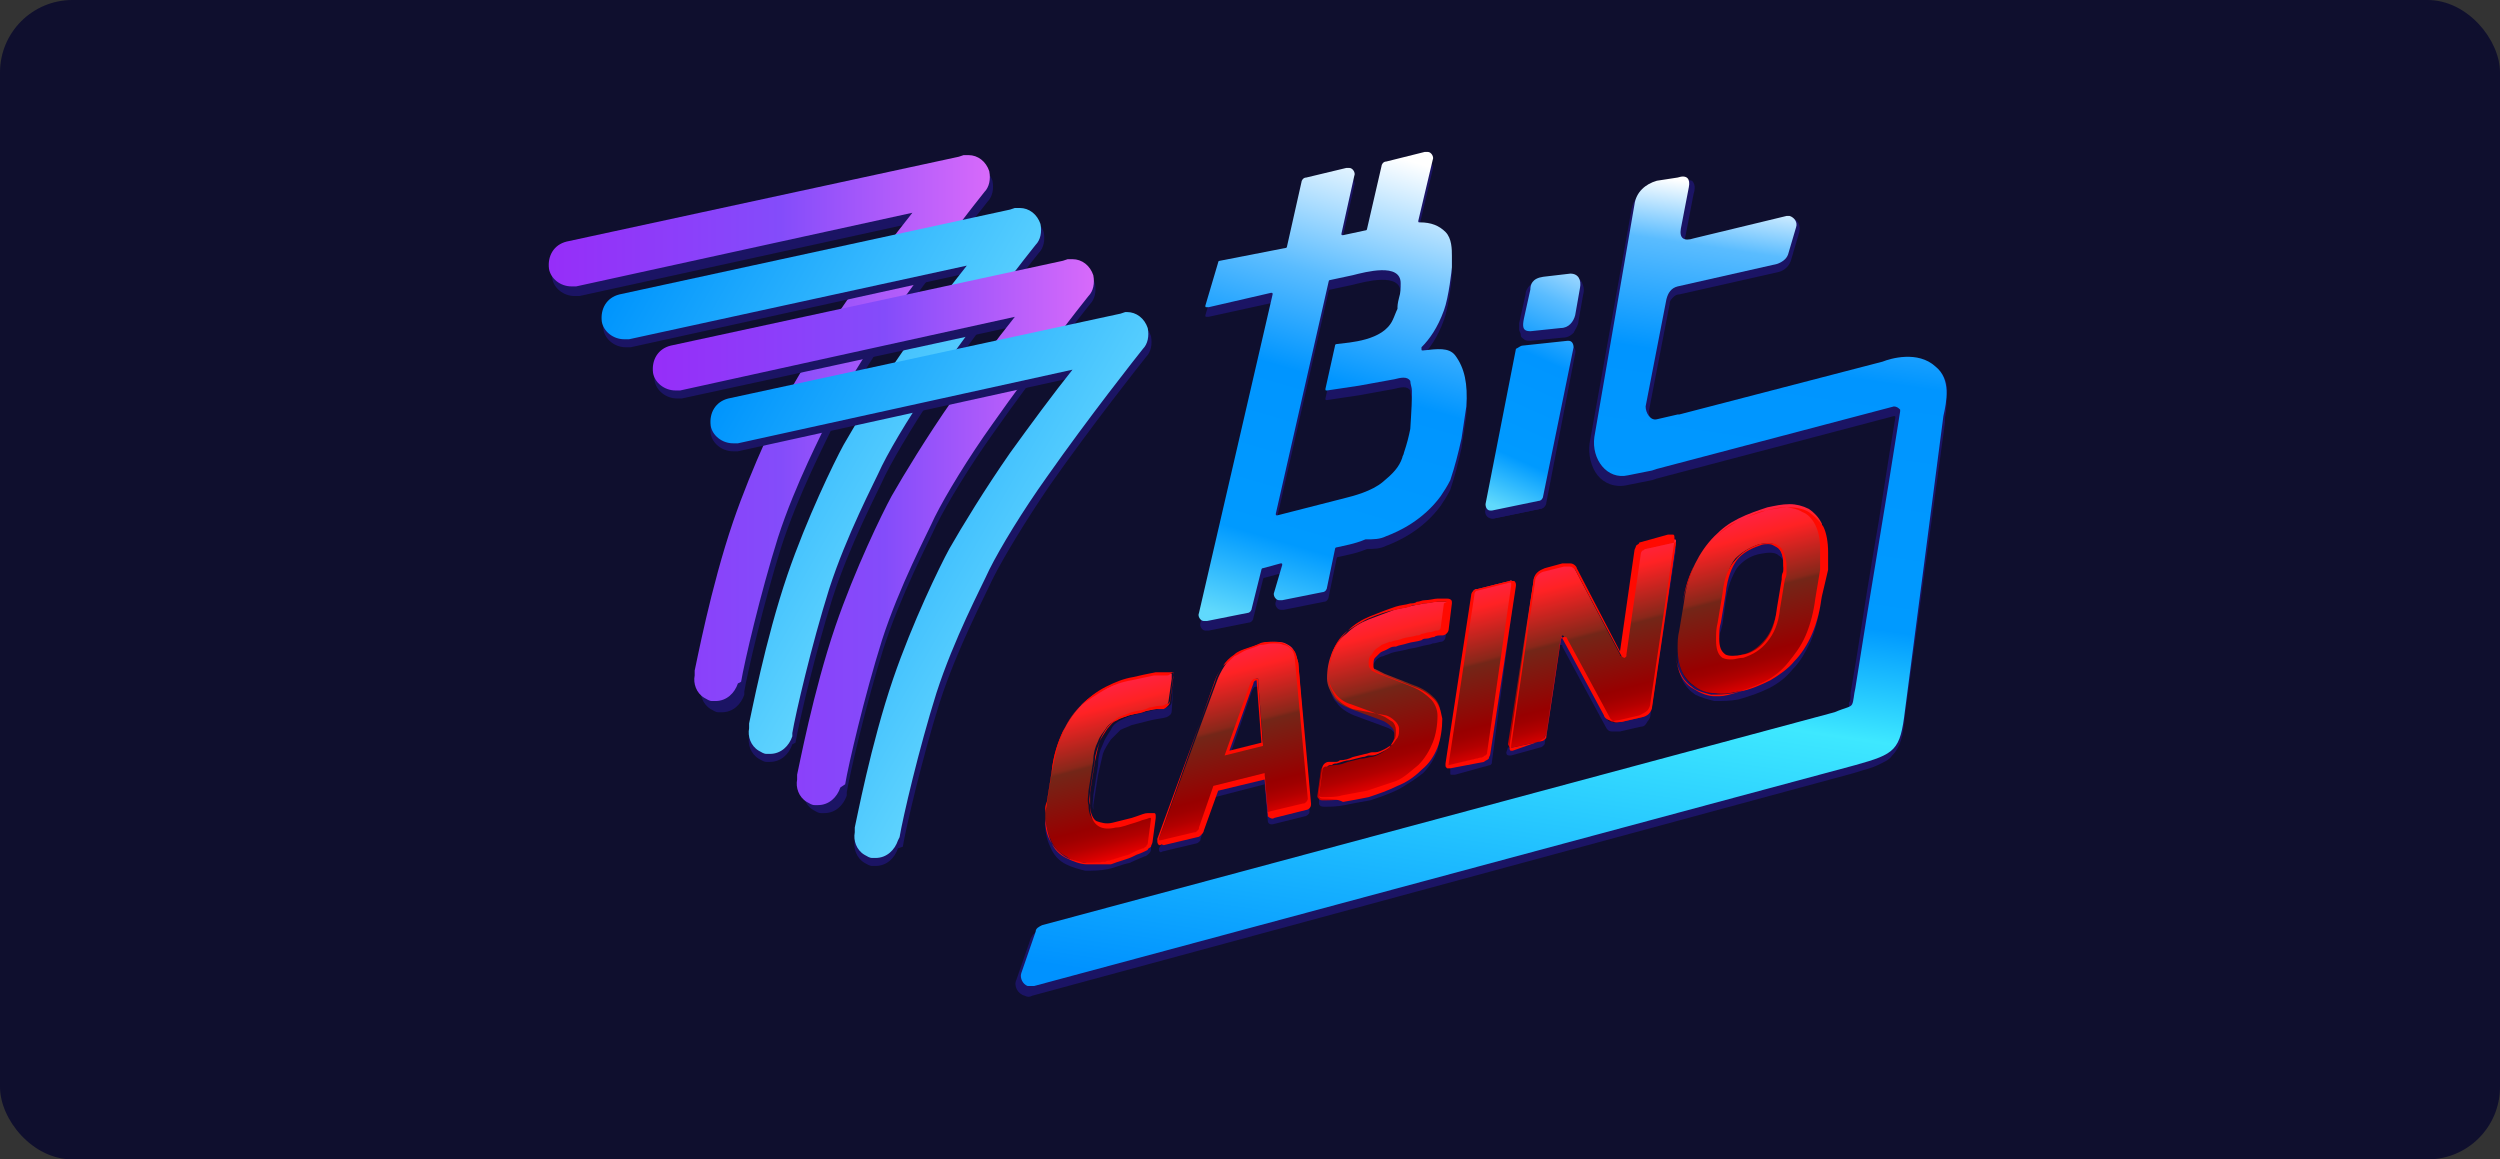
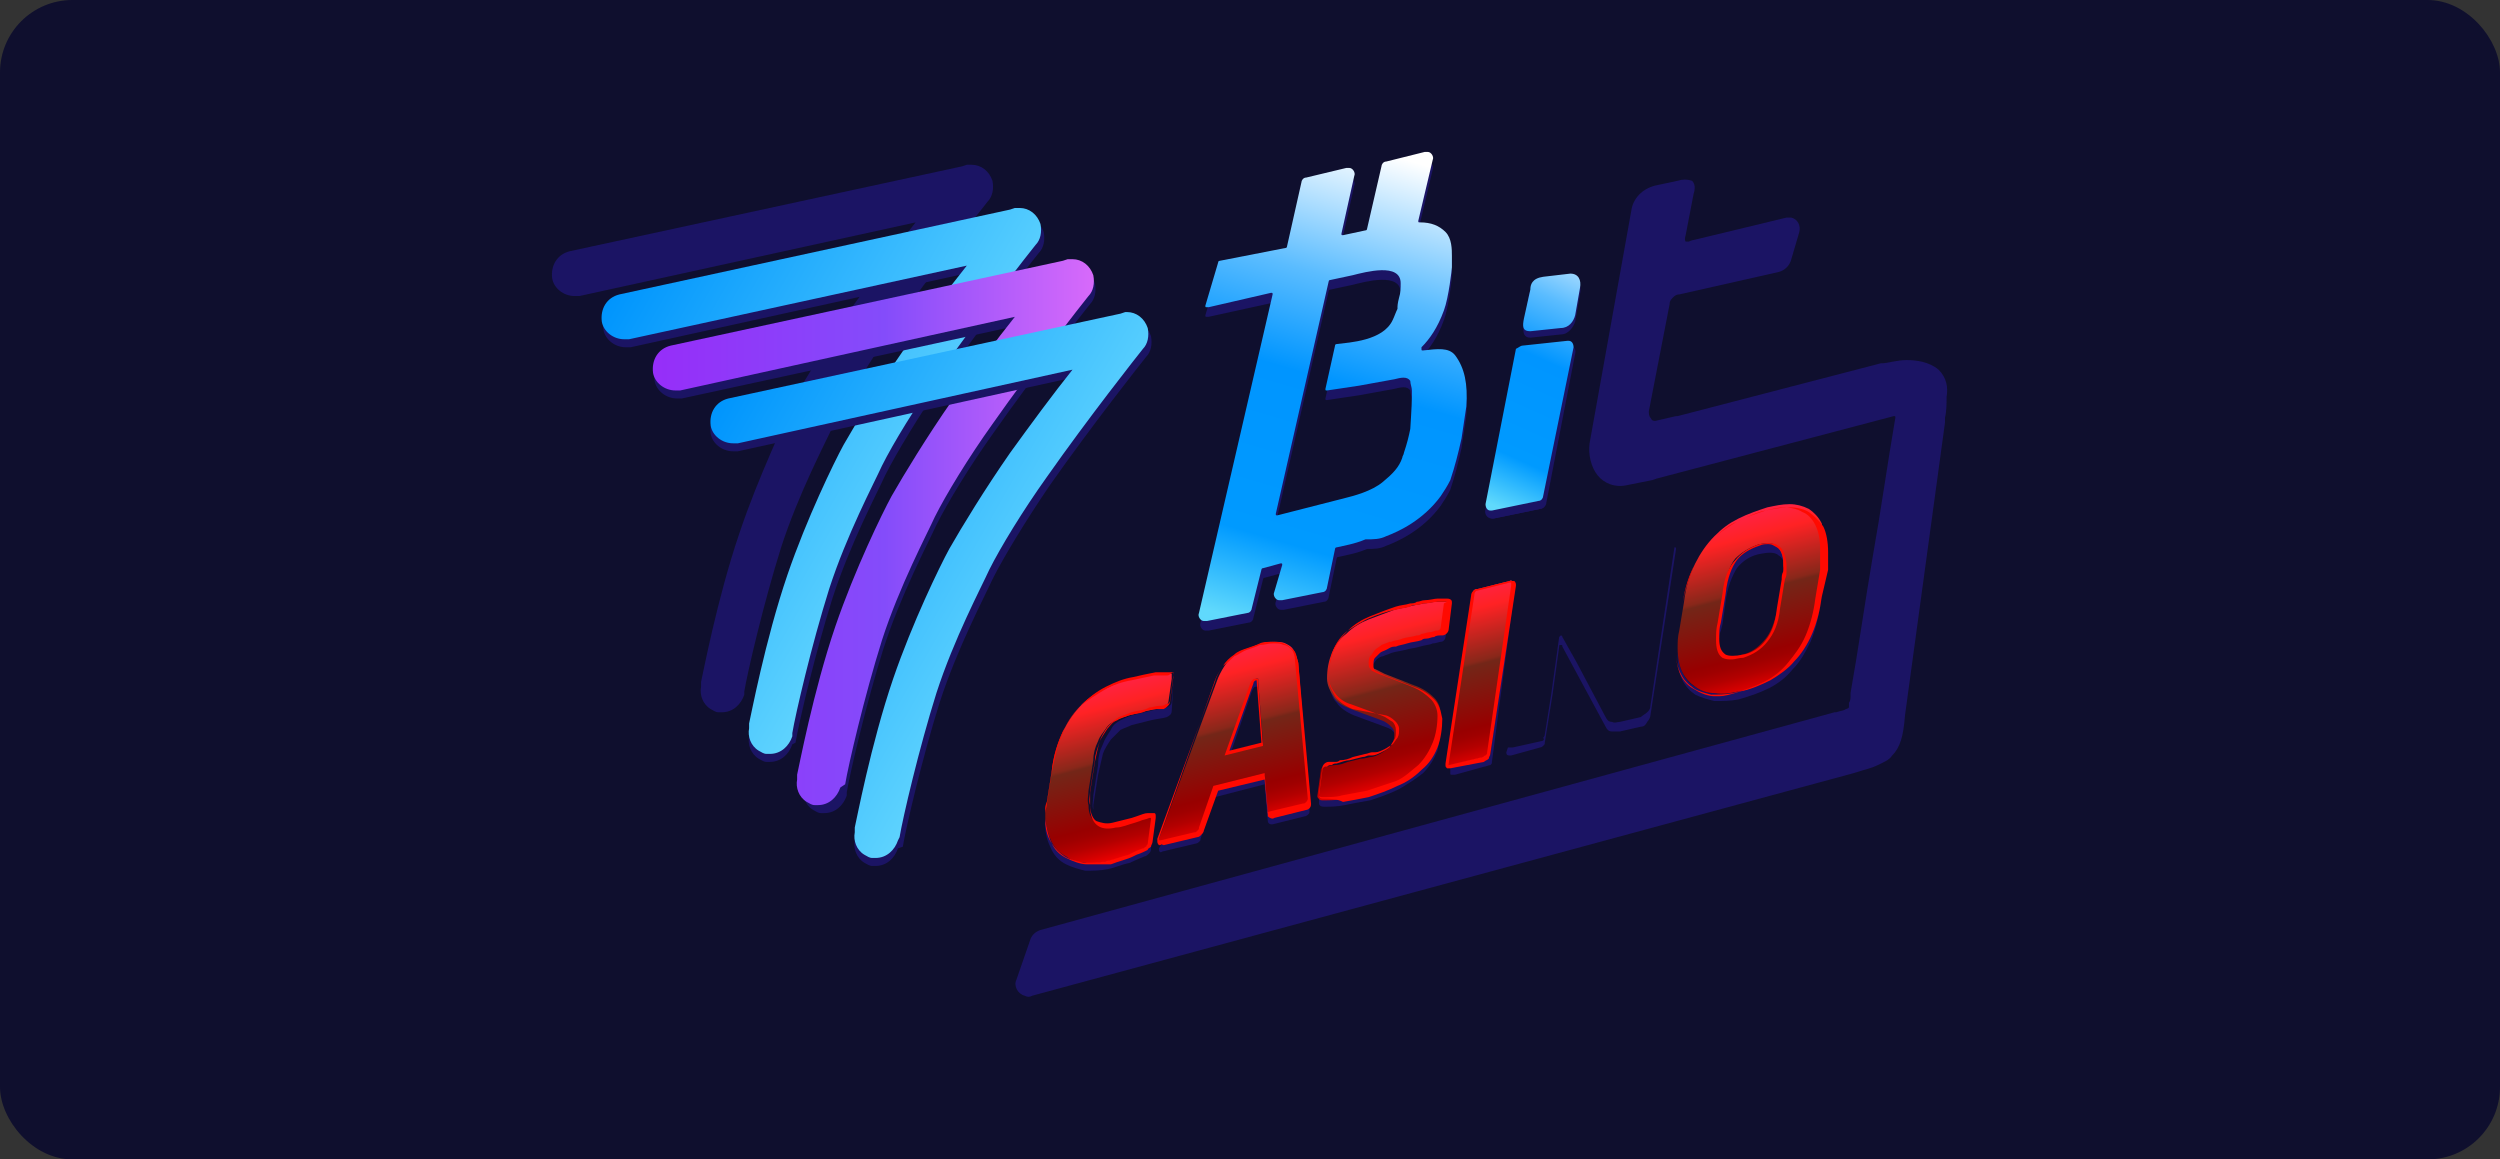
<svg xmlns="http://www.w3.org/2000/svg" width="138" height="64" viewBox="0 0 138 64" fill="none">
  <rect x="0" y="0" width="138" height="64" fill="#333333" stroke="none" />
  <rect width="138" height="64" rx="4" fill="#0F0F2E" />
  <g clip-path="url(#clip0_2882_498)">
    <path d="M86.685 15.457L85.183 15.634C84.564 15.722 84.476 15.987 84.387 16.341L84.122 17.932C84.034 18.373 84.122 18.639 84.476 18.639L86.155 18.462C86.597 18.462 86.862 18.02 86.95 17.755L87.215 16.253C87.304 15.811 87.215 15.457 86.685 15.457Z" fill="#1B1464" />
    <path d="M86.508 19.168L84.034 19.433C83.945 19.433 83.768 19.521 83.768 19.698L82.089 28.27C82.089 28.447 82.178 28.535 82.355 28.623C82.355 28.623 82.355 28.623 82.443 28.623L85.006 28.093C85.094 28.093 85.271 28.005 85.271 27.828L86.861 19.61C86.773 19.344 86.685 19.168 86.508 19.168Z" fill="#1B1464" />
    <path fill-rule="evenodd" clip-rule="evenodd" d="M107.01 20.406C106.48 19.964 105.773 19.876 105.243 19.876C104.713 19.876 104.182 20.052 103.917 20.052C103.917 20.052 103.917 20.052 103.829 20.052L92.606 22.969H92.517L91.369 23.234C91.28 23.234 91.192 23.234 91.103 23.057C91.015 22.969 91.015 22.792 91.015 22.703L92.164 16.783C92.164 16.606 92.252 16.517 92.341 16.429C92.429 16.341 92.517 16.252 92.694 16.252L98.173 15.015C98.527 14.927 98.792 14.662 98.88 14.308L99.322 12.806C99.41 12.452 99.234 12.099 98.88 12.011C98.792 12.011 98.703 12.011 98.615 12.011L93.49 13.248C93.401 13.248 93.224 13.336 93.224 13.336C93.136 13.336 93.136 13.336 93.048 13.336C93.048 13.336 92.959 13.248 93.048 12.983L93.49 10.685C93.578 10.42 93.578 10.155 93.401 9.978C93.136 9.89 92.871 9.89 92.606 9.978L91.369 10.243C90.662 10.42 90.131 10.95 90.043 11.657L87.745 24.471C87.657 25.09 87.834 25.797 88.187 26.238C88.541 26.68 89.159 26.945 89.866 26.769L91.192 26.503L91.457 26.415L104.536 22.969C104.624 22.969 104.624 22.969 104.624 23.057C104.182 25.62 103.829 28.183 103.387 30.657C102.945 33.22 102.592 35.782 102.15 38.257C102.15 38.345 102.15 38.345 102.15 38.434C102.15 38.522 102.15 38.699 102.062 38.787C102.062 38.875 102.062 38.964 102.062 38.964C102.062 39.052 102.062 39.052 102.062 39.052C102.062 39.052 101.973 39.141 101.885 39.141C101.796 39.229 101.62 39.229 101.355 39.317H101.266L57.434 51.336C57.169 51.424 56.992 51.601 56.904 51.778L56.108 54.075C55.932 54.429 56.197 54.871 56.55 54.959C56.727 55.047 56.816 55.047 56.992 54.959L102.327 42.675C102.857 42.499 103.299 42.41 103.652 42.233C104.006 42.057 104.271 41.968 104.448 41.703C104.889 41.261 105.066 40.643 105.155 39.494L107.364 23.322C107.364 23.234 107.364 23.145 107.364 23.057C107.452 22.703 107.452 22.262 107.452 21.908C107.541 21.378 107.452 20.848 107.01 20.406Z" fill="#1B1464" />
-     <path d="M106.834 20.228C105.861 19.344 104.359 19.786 103.917 19.963L92.694 22.879H92.606L91.457 23.144C91.103 23.233 90.838 22.791 90.838 22.437L91.987 16.517C92.076 16.163 92.252 15.898 92.606 15.81L98.085 14.572C98.35 14.484 98.615 14.307 98.703 14.042L99.145 12.54C99.234 12.275 99.057 12.01 98.792 11.921C98.703 11.921 98.615 11.921 98.615 11.921L93.49 13.158C92.959 13.335 92.694 13.158 92.782 12.628L93.224 10.331C93.313 9.889 93.136 9.624 92.606 9.8L91.457 9.977C90.838 10.154 90.308 10.596 90.22 11.303L88.01 24.116C87.834 25.354 88.717 26.503 89.866 26.237L91.192 25.972L91.457 25.884L104.536 22.437C104.713 22.437 104.801 22.526 104.889 22.614V22.703C104.094 27.828 103.21 32.865 102.415 37.991C102.327 38.344 102.327 38.698 102.238 38.874C102.15 39.051 101.885 39.051 101.266 39.316L57.522 51.07C57.346 51.158 57.169 51.246 57.169 51.423L56.374 53.721C56.285 53.986 56.462 54.339 56.727 54.428C56.815 54.428 56.904 54.428 57.081 54.428L102.415 42.233C104.624 41.614 104.889 41.437 105.154 39.228L107.275 22.968C107.452 22.172 107.717 20.935 106.834 20.228Z" fill="url(#paint0_linear_2882_498)" />
-     <path fill-rule="evenodd" clip-rule="evenodd" d="M86.685 15.28C86.95 15.28 87.215 15.369 87.303 15.546C87.392 15.722 87.48 15.987 87.392 16.252L87.127 17.755C87.127 17.931 86.95 18.197 86.862 18.373C86.685 18.55 86.508 18.639 86.243 18.639L84.475 18.815C84.387 18.815 84.21 18.815 84.122 18.727C84.034 18.639 83.945 18.639 83.945 18.462C83.945 18.373 83.857 18.285 83.857 18.197C83.857 18.108 83.857 18.02 83.857 17.843L84.21 16.252C84.21 16.076 84.299 15.899 84.475 15.722C84.652 15.546 84.829 15.457 85.183 15.369L86.685 15.28Z" fill="#1B1464" />
    <path fill-rule="evenodd" clip-rule="evenodd" d="M86.508 18.991C86.773 18.991 87.038 19.256 86.95 19.521L85.359 27.74C85.359 27.917 85.182 28.093 85.006 28.093L82.443 28.624H82.355C82.089 28.624 81.913 28.359 82.001 28.093L83.68 19.521C83.68 19.345 83.857 19.168 84.122 19.168L86.508 18.991Z" fill="#1B1464" />
    <path fill-rule="evenodd" clip-rule="evenodd" d="M85.182 15.279L86.685 15.103C87.126 15.103 87.303 15.456 87.215 15.898L86.95 17.4C86.861 17.754 86.596 18.107 86.154 18.107L84.475 18.284C84.034 18.284 84.034 18.019 84.122 17.577L84.475 15.986C84.475 15.721 84.564 15.368 85.182 15.279ZM84.034 19.079L86.508 18.814H86.596C86.773 18.814 86.861 18.991 86.861 19.168L85.182 27.386C85.182 27.475 85.094 27.651 84.917 27.651L82.355 28.182H82.266C82.089 28.182 82.001 28.005 82.001 27.828L83.68 19.256C83.857 19.168 83.945 19.079 84.034 19.079Z" fill="url(#paint1_linear_2882_498)" />
    <path d="M76.522 30.126C77.229 29.861 78.555 29.242 79.527 27.917C79.704 27.652 79.88 27.387 80.057 27.033C80.322 26.238 80.499 25.531 80.676 24.735C80.764 24.117 80.852 23.587 80.941 22.968C81.029 21.731 80.852 20.847 80.322 20.14C79.969 19.698 79.35 19.787 78.555 19.875C78.466 19.875 78.466 19.875 78.466 19.787V19.698C78.908 19.256 79.35 18.638 79.704 17.666C79.969 16.959 80.145 15.368 80.145 15.28V14.661C80.145 14.308 80.145 13.689 79.792 13.336C79.438 12.982 78.996 12.805 78.378 12.805C78.29 12.805 78.29 12.805 78.29 12.717L79.085 9.359C79.173 9.182 78.996 8.917 78.82 8.917C78.731 8.917 78.731 8.917 78.643 8.917L76.522 9.447C76.345 9.447 76.257 9.624 76.257 9.712L75.462 13.159C75.462 13.159 75.462 13.247 75.373 13.247L74.136 13.512C74.048 13.512 74.048 13.512 74.048 13.424L74.755 10.243C74.843 10.066 74.666 9.801 74.49 9.801C74.401 9.801 74.401 9.801 74.313 9.801L72.104 10.331C71.927 10.331 71.838 10.508 71.838 10.596L71.043 14.131C71.043 14.131 71.043 14.219 70.955 14.219L67.332 14.926C67.332 14.926 67.243 14.926 67.243 15.015L66.536 17.401C66.536 17.489 66.536 17.489 66.625 17.489C66.625 17.489 66.624 17.489 66.713 17.489L70.336 16.694C70.424 16.694 70.424 16.694 70.424 16.782L66.271 34.368C66.183 34.545 66.359 34.81 66.536 34.81C66.625 34.81 66.624 34.81 66.713 34.81L68.922 34.368C69.099 34.368 69.187 34.191 69.187 34.103L69.718 31.982C69.718 31.982 69.718 31.893 69.806 31.893L70.778 31.628C70.866 31.628 70.866 31.628 70.866 31.717L70.424 33.219C70.336 33.396 70.513 33.661 70.69 33.661C70.778 33.661 70.778 33.661 70.866 33.661L73.076 33.219C73.252 33.219 73.341 33.042 73.341 32.954L73.783 30.833C73.783 30.833 73.783 30.745 73.871 30.745C74.225 30.656 74.843 30.568 75.462 30.303C75.815 30.303 76.169 30.303 76.522 30.126ZM77.936 22.438C77.936 22.968 77.848 24.117 77.848 24.205C77.759 24.647 77.671 25.001 77.494 25.531C77.494 25.619 77.406 25.708 77.406 25.796C77.229 26.326 76.876 26.68 76.345 27.122C75.727 27.652 74.666 27.917 74.313 28.005L70.513 28.977C70.424 28.977 70.424 28.977 70.424 28.889L73.341 16.075C73.341 16.075 73.341 15.987 73.429 15.987L74.666 15.722C75.373 15.545 77.317 15.015 77.317 16.163C77.317 16.429 77.317 16.694 77.229 16.959C77.141 17.312 77.141 17.401 77.141 17.577C77.052 17.754 76.964 18.019 76.876 18.196C76.345 19.345 74.49 19.433 73.783 19.522C73.783 19.522 73.694 19.522 73.694 19.61L73.164 21.996C73.164 22.084 73.164 22.084 73.252 22.084C73.871 21.996 74.401 21.908 75.02 21.819L76.964 21.466C77.317 21.377 77.671 21.289 77.848 21.554C77.848 21.731 77.936 21.908 77.936 22.084C77.936 22.173 77.936 22.349 77.936 22.438Z" fill="#1B1464" />
    <path d="M76.522 29.596C77.229 29.331 78.555 28.712 79.527 27.387C79.704 27.122 79.88 26.857 80.057 26.503C80.322 25.708 80.499 25.001 80.676 24.206C80.764 23.587 80.852 23.057 80.941 22.438C81.029 21.201 80.852 20.317 80.322 19.61C79.969 19.168 79.35 19.257 78.555 19.345C78.466 19.345 78.466 19.345 78.466 19.257V19.168C78.908 18.727 79.35 18.108 79.704 17.136C79.969 16.429 80.145 14.838 80.145 14.75V14.131C80.145 13.778 80.145 13.159 79.792 12.806C79.438 12.452 78.996 12.275 78.378 12.275C78.29 12.275 78.29 12.275 78.29 12.187L79.085 8.829C79.173 8.652 78.996 8.387 78.82 8.387C78.731 8.387 78.731 8.387 78.643 8.387L76.522 8.917C76.345 8.917 76.257 9.094 76.257 9.182L75.462 12.629C75.462 12.629 75.462 12.717 75.373 12.717L74.136 12.982C74.048 12.982 74.048 12.982 74.048 12.894L74.755 9.713C74.843 9.536 74.666 9.271 74.49 9.271C74.401 9.271 74.401 9.271 74.313 9.271L72.104 9.801C71.927 9.801 71.838 9.978 71.838 10.066L71.043 13.601C71.043 13.601 71.043 13.689 70.955 13.689L67.332 14.396C67.332 14.396 67.243 14.396 67.243 14.485L66.536 16.871C66.536 16.959 66.536 16.959 66.624 16.959C66.624 16.959 66.624 16.959 66.713 16.959L70.159 16.164C70.248 16.164 70.248 16.164 70.248 16.252L66.183 33.838C66.094 34.015 66.271 34.28 66.448 34.28C66.536 34.28 66.536 34.28 66.624 34.28L68.834 33.838C69.011 33.838 69.099 33.661 69.099 33.573L69.629 31.452C69.629 31.452 69.629 31.364 69.718 31.364L70.69 31.099C70.778 31.099 70.778 31.099 70.778 31.187L70.336 32.689C70.248 32.866 70.424 33.131 70.601 33.131C70.69 33.131 70.69 33.131 70.778 33.131L72.987 32.689C73.164 32.689 73.252 32.512 73.252 32.424L73.694 30.303C73.694 30.303 73.694 30.215 73.783 30.215C74.136 30.126 74.755 30.038 75.373 29.773C75.815 29.773 76.169 29.773 76.522 29.596ZM77.936 21.908C77.936 22.438 77.848 23.587 77.848 23.675C77.759 24.117 77.671 24.471 77.494 25.001C77.494 25.089 77.406 25.178 77.406 25.266C77.229 25.796 76.876 26.15 76.345 26.592C75.727 27.122 74.666 27.387 74.313 27.475L70.513 28.447C70.424 28.447 70.424 28.447 70.424 28.359L73.341 15.545C73.341 15.545 73.341 15.457 73.429 15.457L74.666 15.192C75.373 15.015 77.317 14.485 77.317 15.633C77.317 15.899 77.317 16.164 77.229 16.429C77.141 16.782 77.141 16.871 77.141 17.047C77.052 17.224 76.964 17.489 76.876 17.666C76.345 18.815 74.49 18.903 73.783 18.992C73.783 18.992 73.694 18.992 73.694 19.08L73.164 21.466C73.164 21.554 73.164 21.554 73.252 21.554C73.871 21.466 74.401 21.378 75.02 21.289L76.964 20.936C77.317 20.847 77.671 20.759 77.848 21.024C77.848 21.201 77.936 21.378 77.936 21.554C77.936 21.643 77.936 21.82 77.936 21.908Z" fill="url(#paint2_linear_2882_498)" />
    <path d="M64.768 37.813V37.725L64.68 38.697C64.68 38.874 64.592 38.962 64.415 39.051L63.531 39.227C63.178 39.316 62.824 39.404 62.471 39.492C62.206 39.581 62.029 39.669 61.852 39.758C61.675 39.846 61.41 40.023 61.322 40.288C61.145 40.553 60.968 40.818 60.88 41.083C60.703 41.437 60.615 41.79 60.615 42.232L60.35 43.911C60.35 44.176 60.261 44.441 60.35 44.706V44.795C60.35 44.706 60.35 44.53 60.35 44.441L60.615 42.762C60.703 42.409 60.792 41.967 60.88 41.613C60.968 41.348 61.145 41.083 61.322 40.818C61.499 40.641 61.675 40.465 61.852 40.288C62.029 40.199 62.294 40.111 62.471 40.023C62.824 39.934 63.178 39.846 63.531 39.758C63.885 39.669 64.15 39.669 64.415 39.581C64.592 39.492 64.68 39.404 64.68 39.227L64.768 37.813ZM63.708 45.413L63.531 46.385C63.531 46.474 63.443 46.562 63.443 46.651C63.355 46.739 63.266 46.739 63.178 46.827C62.913 46.916 62.648 47.092 62.382 47.181C61.941 47.358 61.587 47.446 61.145 47.534C60.703 47.623 60.35 47.711 59.908 47.623C59.554 47.623 59.201 47.534 58.848 47.269C58.494 47.092 58.229 46.827 58.052 46.474C57.876 46.12 57.787 45.678 57.699 45.148C57.699 45.325 57.699 45.502 57.699 45.59C57.699 46.12 57.876 46.562 58.052 46.916C58.229 47.269 58.494 47.534 58.848 47.711C59.201 47.888 59.554 47.976 59.908 48.064C60.35 48.064 60.703 48.064 61.145 47.976C61.587 47.888 61.941 47.711 62.382 47.623C62.736 47.446 63.001 47.358 63.178 47.269C63.266 47.269 63.355 47.181 63.443 47.092C63.531 47.004 63.531 46.916 63.531 46.827L63.708 45.59C63.708 45.502 63.708 45.413 63.708 45.413Z" fill="#1B1464" />
    <path d="M64.68 37.462L64.503 38.699C64.503 38.876 64.327 38.964 64.238 39.052C63.973 39.141 63.708 39.141 63.355 39.229C63.001 39.317 62.648 39.406 62.294 39.494C62.029 39.583 61.852 39.671 61.587 39.759C61.41 39.848 61.145 40.024 61.057 40.201C60.88 40.466 60.703 40.643 60.615 40.908C60.438 41.261 60.35 41.615 60.35 41.968L60.085 43.648C60.085 43.913 59.996 44.178 60.085 44.443C60.085 44.973 60.261 45.238 60.527 45.415C60.792 45.503 61.145 45.592 61.499 45.503C61.852 45.415 62.206 45.327 62.559 45.238C62.913 45.15 63.178 45.062 63.443 44.973C63.62 44.973 63.708 44.973 63.708 45.15L63.531 46.387C63.531 46.475 63.443 46.564 63.443 46.652C63.355 46.74 63.266 46.74 63.178 46.829C62.913 46.917 62.648 47.094 62.382 47.182C61.941 47.359 61.587 47.447 61.145 47.536C60.703 47.624 60.35 47.713 59.908 47.624C59.554 47.624 59.201 47.536 58.848 47.271C58.494 47.094 58.229 46.829 58.052 46.475C57.876 46.122 57.787 45.769 57.699 45.238C57.699 45.062 57.699 44.973 57.699 44.796C57.699 44.62 57.699 44.443 57.787 44.266L58.052 42.587C58.141 41.703 58.406 40.996 58.671 40.378C58.936 39.848 59.289 39.317 59.731 38.876C60.085 38.522 60.615 38.169 61.057 37.992C61.587 37.727 62.029 37.55 62.559 37.462C63.001 37.373 63.355 37.285 63.796 37.196C64.061 37.196 64.238 37.196 64.503 37.196C64.592 37.196 64.592 37.196 64.68 37.196C64.68 37.373 64.68 37.373 64.68 37.462Z" fill="url(#paint3_linear_2882_498)" />
    <path d="M60.173 47.712C60.085 47.712 59.996 47.712 59.996 47.712C59.643 47.712 59.201 47.535 58.848 47.359C58.494 47.182 58.229 46.917 58.052 46.563C57.876 46.21 57.787 45.768 57.699 45.238V44.796C57.699 44.619 57.699 44.442 57.787 44.266L58.052 42.587C58.141 41.703 58.406 40.908 58.671 40.377C58.936 39.847 59.289 39.317 59.731 38.875C60.085 38.522 60.527 38.168 61.057 37.903C61.587 37.638 62.029 37.461 62.559 37.373C62.913 37.284 63.355 37.196 63.796 37.108C64.061 37.108 64.238 37.108 64.503 37.108C64.592 37.108 64.68 37.108 64.68 37.108C64.768 37.108 64.768 37.196 64.768 37.284V37.373L64.592 38.698C64.592 38.875 64.415 39.052 64.238 39.14C64.061 39.14 63.973 39.14 63.796 39.14C63.62 39.14 63.443 39.228 63.266 39.228L63.089 39.317C62.824 39.405 62.559 39.405 62.294 39.494C62.117 39.582 61.852 39.582 61.675 39.759C61.41 39.847 61.322 40.024 61.145 40.201C60.968 40.466 60.792 40.731 60.703 40.908C60.615 41.261 60.438 41.614 60.438 41.968L60.173 43.647C60.173 43.912 60.085 44.177 60.173 44.442C60.173 44.884 60.35 45.238 60.527 45.326C60.792 45.414 61.057 45.503 61.41 45.414C61.764 45.326 62.117 45.238 62.471 45.149L62.736 45.061C63.001 44.973 63.178 44.884 63.355 44.884H63.443C63.531 44.884 63.62 44.884 63.708 44.884C63.796 44.884 63.796 44.973 63.796 45.061V45.149L63.62 46.475C63.62 46.563 63.531 46.652 63.531 46.74C63.443 46.828 63.355 46.828 63.355 46.917C63.178 47.005 63.001 47.094 62.736 47.182L62.559 47.27C62.206 47.447 61.764 47.535 61.322 47.712C60.88 47.712 60.527 47.712 60.173 47.712ZM64.415 37.284C64.15 37.284 63.973 37.284 63.708 37.284C63.266 37.373 62.913 37.461 62.471 37.55C61.941 37.638 61.41 37.815 60.968 38.08C60.527 38.345 60.085 38.61 59.643 38.963C59.201 39.405 58.848 39.935 58.671 40.466C58.406 40.996 58.229 41.791 58.052 42.675L57.787 44.354C57.787 44.531 57.699 44.708 57.699 44.884V45.326C57.699 45.856 57.876 46.298 58.052 46.563C58.229 46.828 58.494 47.094 58.759 47.27C59.024 47.447 59.466 47.535 59.82 47.624C60.261 47.624 60.703 47.624 61.057 47.535C61.499 47.447 61.941 47.27 62.294 47.182L62.471 47.094C62.648 47.005 62.824 46.917 63.089 46.828C63.178 46.828 63.178 46.74 63.266 46.74C63.266 46.652 63.355 46.652 63.355 46.563L63.531 45.238C63.531 45.149 63.531 45.149 63.531 45.149C63.531 45.149 63.531 45.149 63.443 45.149C63.266 45.238 63.089 45.238 62.913 45.326L62.648 45.414C62.294 45.503 61.941 45.68 61.587 45.68C61.234 45.768 60.88 45.768 60.615 45.591C60.35 45.414 60.173 45.061 60.173 44.531C60.173 44.266 60.173 44.089 60.173 43.735L60.438 42.056C60.527 41.614 60.615 41.261 60.703 40.908C60.792 40.642 60.968 40.377 61.145 40.112C61.322 39.935 61.499 39.759 61.764 39.582C62.029 39.494 62.206 39.405 62.471 39.317C62.736 39.228 63.001 39.228 63.266 39.14L63.443 39.052C63.62 39.052 63.796 38.963 63.973 38.963C64.15 38.963 64.238 38.963 64.327 38.875C64.503 38.875 64.592 38.787 64.592 38.61L64.768 37.284V37.196V37.108C64.503 37.284 64.503 37.284 64.415 37.284Z" fill="#FF0A01" />
    <path d="M69.453 37.638C69.453 37.55 69.453 37.55 69.453 37.462H69.364C69.276 37.462 69.188 37.55 69.099 37.727L67.774 41.615L67.95 41.527L69.099 38.169C69.188 37.992 69.188 37.904 69.364 37.904C69.453 37.904 69.453 37.904 69.453 37.904C69.453 37.992 69.453 37.992 69.453 38.08L69.718 41.085L69.453 37.638ZM69.453 37.638C69.453 37.55 69.453 37.55 69.453 37.462H69.364C69.276 37.462 69.188 37.55 69.099 37.727L67.774 41.615L67.95 41.527L69.099 38.169C69.188 37.992 69.188 37.904 69.364 37.904C69.453 37.904 69.453 37.904 69.453 37.904C69.453 37.992 69.453 37.992 69.453 38.08L69.718 41.085L69.453 37.638ZM72.281 44.443C72.192 44.531 72.104 44.62 72.104 44.62L70.336 45.062C70.248 45.062 70.248 45.062 70.16 45.062C70.071 45.062 70.071 44.973 70.071 44.885L69.894 42.852L67.155 43.559L66.36 45.857C66.36 45.945 66.271 46.034 66.271 46.034C66.183 46.122 66.183 46.122 66.094 46.122L64.239 46.564H64.15L63.974 46.829V46.917C63.974 47.006 64.062 47.094 64.15 47.006L66.006 46.564C66.094 46.564 66.183 46.475 66.183 46.475C66.271 46.387 66.271 46.387 66.271 46.299L67.067 44.001L69.806 43.294L69.983 45.327C69.983 45.415 70.071 45.503 70.16 45.503H70.248L72.015 45.062C72.104 45.062 72.192 44.973 72.192 44.973C72.281 44.885 72.281 44.885 72.281 44.797V44.443ZM69.453 37.638C69.453 37.55 69.453 37.55 69.453 37.462H69.364C69.276 37.462 69.188 37.55 69.099 37.727L67.774 41.615L67.95 41.527L69.099 38.169C69.188 37.992 69.188 37.904 69.364 37.904C69.453 37.904 69.453 37.904 69.453 37.904C69.453 37.992 69.453 37.992 69.453 38.08L69.718 41.085L69.453 37.638Z" fill="#1B1464" />
    <path d="M72.281 44.266C72.281 44.354 72.281 44.443 72.192 44.443C72.104 44.531 72.104 44.531 72.015 44.531L70.248 44.973C70.16 44.973 70.071 44.973 69.983 44.885V44.796L69.806 42.764L67.067 43.471L66.271 45.768C66.271 45.857 66.183 45.945 66.183 45.945C66.094 46.033 66.094 46.033 66.006 46.033L64.15 46.475C64.062 46.475 63.974 46.475 63.974 46.387V46.299L67.155 37.638C67.243 37.373 67.42 37.02 67.597 36.755C67.774 36.489 67.95 36.313 68.216 36.136C68.392 35.959 68.657 35.871 68.922 35.782C69.188 35.694 69.364 35.606 69.629 35.517C69.894 35.429 70.071 35.429 70.336 35.429C70.513 35.429 70.778 35.429 70.955 35.517C71.132 35.606 71.308 35.694 71.397 35.871C71.485 36.047 71.574 36.224 71.662 36.578L72.281 44.266ZM69.453 37.638C69.453 37.55 69.453 37.55 69.453 37.462H69.364C69.276 37.462 69.188 37.55 69.099 37.727L67.774 41.526L69.718 40.996L69.453 37.638Z" fill="url(#paint4_linear_2882_498)" />
    <path d="M64.062 46.652C63.974 46.652 63.974 46.652 63.974 46.652C63.974 46.652 63.885 46.564 63.885 46.475C63.885 46.475 63.885 46.387 63.885 46.299L67.067 37.638C67.155 37.285 67.332 37.02 67.508 36.755C67.685 36.489 67.862 36.313 68.127 36.136C68.304 35.959 68.569 35.871 68.834 35.782C69.099 35.694 69.364 35.606 69.541 35.517C69.718 35.429 69.983 35.429 70.248 35.429C70.425 35.429 70.69 35.429 70.867 35.517C71.132 35.606 71.22 35.782 71.397 35.871C71.574 36.047 71.574 36.313 71.662 36.578L72.369 44.354C72.369 44.443 72.369 44.531 72.281 44.62C72.192 44.708 72.104 44.708 72.104 44.708L70.336 45.15C70.248 45.238 70.071 45.15 69.983 45.061V44.973L69.806 43.029L67.243 43.647L66.448 45.857C66.448 45.945 66.36 46.033 66.271 46.122C66.183 46.21 66.094 46.21 66.094 46.21L64.239 46.652C64.062 46.564 64.062 46.652 64.062 46.652ZM70.425 35.517C70.336 35.517 70.336 35.517 70.248 35.517C69.983 35.517 69.806 35.606 69.541 35.606C69.364 35.694 69.099 35.782 68.834 35.871C68.569 35.959 68.392 36.136 68.127 36.224C67.95 36.401 67.774 36.578 67.508 36.755C67.332 37.02 67.155 37.285 67.067 37.55L63.974 46.299V46.387C63.974 46.387 63.974 46.387 64.062 46.387L65.918 45.945C66.006 45.945 66.006 45.945 66.094 45.857C66.183 45.768 66.183 45.768 66.183 45.68L66.978 43.382L69.806 42.675L69.983 44.796C69.983 44.796 70.071 44.885 70.071 44.796L71.927 44.354C72.015 44.354 72.015 44.354 72.104 44.266C72.104 44.266 72.192 44.178 72.192 44.089L71.485 36.489C71.485 36.224 71.397 35.959 71.308 35.871C71.22 35.782 71.043 35.606 70.867 35.606C70.69 35.517 70.513 35.517 70.425 35.517ZM67.597 41.703L69.011 37.727C69.099 37.55 69.188 37.462 69.276 37.462C69.364 37.462 69.453 37.462 69.453 37.462C69.453 37.55 69.453 37.55 69.453 37.638L69.718 41.173L67.597 41.703ZM69.364 37.55C69.276 37.55 69.188 37.638 69.188 37.727L67.862 41.438L69.629 40.996L69.364 37.55Z" fill="#FF0A01" />
    <path d="M80.057 33.75L79.88 34.722C79.88 34.899 79.792 34.987 79.615 34.987C79.527 34.987 79.35 34.987 79.173 35.075L78.466 35.252C78.201 35.341 77.936 35.341 77.671 35.429C77.406 35.517 77.141 35.517 76.876 35.606H76.787C76.699 35.606 76.522 35.694 76.434 35.694C76.257 35.782 76.169 35.782 76.08 35.871C75.992 35.959 75.992 35.959 75.903 36.048C75.903 36.048 75.815 36.136 75.815 36.224C75.727 36.401 75.727 36.489 75.727 36.666C75.727 36.755 75.727 36.755 75.727 36.843V36.755C75.815 36.666 75.903 36.489 75.992 36.401C76.08 36.313 76.257 36.224 76.345 36.224C76.522 36.136 76.611 36.136 76.787 36.048C77.052 35.959 77.229 35.959 77.583 35.871C77.848 35.782 78.113 35.782 78.378 35.694C78.643 35.606 78.908 35.606 79.085 35.517C79.262 35.517 79.438 35.429 79.527 35.429C79.704 35.429 79.792 35.252 79.792 35.164L80.057 33.75ZM79.527 39.936C79.527 40.289 79.438 40.643 79.262 40.996C79.085 41.438 78.731 41.88 78.466 42.233C78.113 42.587 77.671 42.941 77.141 43.117C76.611 43.382 76.169 43.559 75.55 43.736C75.108 43.824 74.666 43.913 74.136 44.001C73.783 44.089 73.429 44.089 72.987 44.089C72.899 44.089 72.811 44.089 72.811 44.001V44.355C72.811 44.443 72.899 44.531 73.076 44.531C73.429 44.531 73.783 44.531 74.225 44.443C74.666 44.355 75.108 44.266 75.638 44.178C76.169 44.001 76.699 43.824 77.229 43.559C77.671 43.294 78.113 43.029 78.555 42.675C78.908 42.322 79.173 41.88 79.35 41.438C79.438 40.996 79.527 40.466 79.527 39.936ZM76.964 40.024C76.876 39.936 76.699 39.759 76.434 39.671L74.755 39.052C74.313 38.875 73.959 38.699 73.783 38.345C73.606 38.08 73.517 37.727 73.429 37.373C73.429 37.55 73.429 37.638 73.429 37.815C73.429 38.169 73.517 38.522 73.783 38.787C73.959 39.052 74.313 39.317 74.755 39.494L76.434 40.113C76.699 40.201 76.876 40.289 76.964 40.466C77.052 40.554 77.052 40.643 77.141 40.731C77.141 40.643 77.141 40.466 77.141 40.378C77.052 40.289 77.052 40.113 76.964 40.024Z" fill="#1B1464" />
    <path d="M80.057 33.308L79.88 34.633C79.88 34.81 79.792 34.899 79.615 34.899C79.527 34.899 79.35 34.899 79.173 34.987C78.996 35.075 78.731 35.075 78.466 35.164C78.201 35.252 77.936 35.252 77.671 35.34C77.406 35.429 77.141 35.429 76.876 35.517C76.699 35.517 76.611 35.606 76.434 35.694C76.257 35.782 76.169 35.782 76.08 35.871C75.992 35.959 75.903 36.047 75.815 36.224C75.727 36.401 75.727 36.489 75.727 36.666C75.727 36.754 75.815 36.931 75.903 36.931C76.08 37.02 76.257 37.108 76.434 37.196L78.024 37.815C78.555 37.992 78.908 38.257 79.173 38.522C79.438 38.787 79.527 39.14 79.527 39.494C79.527 40.024 79.438 40.554 79.262 41.085C79.085 41.526 78.731 41.968 78.466 42.322C78.113 42.675 77.671 43.029 77.141 43.206C76.611 43.471 76.169 43.647 75.55 43.824C75.108 43.913 74.666 44.001 74.136 44.089C73.783 44.178 73.429 44.178 72.987 44.178C72.811 44.178 72.811 44.089 72.722 44.001V43.913L72.899 42.587C72.899 42.41 72.987 42.322 73.164 42.322C73.341 42.322 73.517 42.233 73.694 42.233C73.959 42.233 74.136 42.145 74.401 42.057L75.108 41.88C75.373 41.88 75.55 41.792 75.638 41.792C75.815 41.792 75.992 41.703 76.169 41.615C76.345 41.526 76.434 41.438 76.611 41.35C76.699 41.261 76.876 41.085 76.876 40.996C76.964 40.819 76.964 40.643 76.964 40.466C76.964 40.289 76.876 40.201 76.787 40.112C76.699 40.024 76.522 39.847 76.257 39.759L74.578 39.14C74.136 38.964 73.783 38.787 73.606 38.434C73.429 38.168 73.252 37.815 73.252 37.461C73.252 36.931 73.341 36.489 73.517 36.047C73.694 35.606 73.959 35.252 74.313 34.987C74.666 34.633 75.108 34.368 75.55 34.192C75.992 34.015 76.522 33.838 76.964 33.661C77.229 33.573 77.494 33.573 77.759 33.485C78.024 33.396 78.29 33.396 78.555 33.308C78.82 33.308 79.085 33.22 79.262 33.22C79.438 33.22 79.615 33.22 79.792 33.22C79.969 33.131 80.057 33.22 80.057 33.308Z" fill="url(#paint5_linear_2882_498)" />
    <path d="M73.076 44.089C72.811 44.089 72.811 44.001 72.811 43.824V43.736L72.987 42.41C72.987 42.233 73.164 42.056 73.341 42.056H73.429C73.517 42.056 73.606 42.056 73.694 42.056C73.783 42.056 73.871 42.056 73.959 41.968C74.225 41.968 74.49 41.88 74.666 41.791L75.373 41.615C75.462 41.615 75.638 41.526 75.727 41.526C75.815 41.526 75.903 41.526 75.903 41.526C76.08 41.526 76.257 41.438 76.434 41.349C76.611 41.261 76.699 41.173 76.876 41.084C76.964 40.996 77.052 40.819 77.141 40.731C77.229 40.554 77.229 40.466 77.229 40.201C77.229 40.112 77.141 39.936 77.052 39.847C76.964 39.759 76.787 39.582 76.522 39.494L74.666 39.14C74.225 38.964 73.871 38.698 73.694 38.433C73.517 38.08 73.341 37.815 73.341 37.461C73.341 36.931 73.429 36.401 73.606 35.959C73.783 35.517 74.048 35.163 74.401 34.81C74.755 34.456 75.197 34.191 75.638 34.015C76.08 33.838 76.522 33.661 77.052 33.484C77.317 33.396 77.583 33.396 77.848 33.308C77.936 33.308 78.113 33.308 78.201 33.219C78.378 33.219 78.466 33.131 78.643 33.131C78.908 33.131 79.173 33.043 79.35 33.043C79.527 33.043 79.704 33.043 79.88 33.043C80.057 33.043 80.145 33.131 80.145 33.219V33.308L79.969 34.722C79.969 34.898 79.792 35.075 79.615 35.075H79.527C79.438 35.075 79.262 35.075 79.173 35.163C78.996 35.163 78.908 35.252 78.731 35.252C78.643 35.252 78.555 35.252 78.466 35.34C78.201 35.429 77.936 35.429 77.671 35.517C77.406 35.605 77.229 35.605 77.052 35.694H76.964C76.787 35.694 76.699 35.782 76.522 35.87C76.345 35.959 76.257 35.959 76.169 36.047C76.08 36.136 75.992 36.224 75.903 36.312C75.815 36.401 75.815 36.578 75.815 36.754C75.815 36.843 75.815 36.931 75.903 37.019C76.08 37.108 76.257 37.196 76.434 37.284L78.025 37.903C78.555 38.08 78.908 38.345 79.173 38.61C79.438 38.875 79.527 39.229 79.615 39.67C79.615 40.201 79.527 40.819 79.35 41.261C79.173 41.703 78.908 42.145 78.466 42.498C78.025 42.94 77.583 43.205 77.141 43.382C76.611 43.647 76.08 43.824 75.55 44.001C75.108 44.089 74.666 44.177 74.136 44.266C73.783 44.089 73.429 44.089 73.076 44.089ZM79.88 33.219C79.704 33.219 79.615 33.219 79.35 33.219C79.173 33.219 78.908 33.308 78.643 33.308C78.466 33.308 78.378 33.396 78.201 33.396C78.113 33.396 77.936 33.396 77.848 33.484C77.583 33.573 77.317 33.573 77.052 33.661C76.522 33.75 76.08 33.926 75.638 34.103C75.197 34.28 74.843 34.545 74.401 34.81C74.048 35.075 73.783 35.429 73.606 35.87C73.429 36.312 73.341 36.754 73.341 37.284C73.341 37.638 73.429 37.903 73.694 38.257C73.871 38.522 74.225 38.787 74.578 38.875L76.257 39.494C76.522 39.582 76.699 39.759 76.876 39.847C76.964 39.936 77.052 40.112 77.052 40.289C77.052 40.554 77.052 40.731 76.964 40.819C76.876 40.996 76.787 41.084 76.699 41.261C76.611 41.349 76.434 41.438 76.257 41.526C76.08 41.615 75.903 41.703 75.727 41.703C75.638 41.703 75.638 41.703 75.55 41.703C75.462 41.703 75.373 41.791 75.197 41.791L74.49 41.968C74.313 41.968 74.048 42.056 73.783 42.145C73.694 42.145 73.606 42.145 73.517 42.233C73.429 42.233 73.341 42.233 73.252 42.322H73.164C73.076 42.322 72.987 42.41 72.987 42.587L72.811 43.912C72.811 43.912 72.811 44.001 72.987 44.001C73.429 44.001 73.783 44.001 74.048 43.912C74.49 43.824 75.02 43.736 75.462 43.647C75.992 43.47 76.522 43.294 77.052 43.117C77.494 42.94 77.848 42.587 78.29 42.233C78.643 41.88 78.908 41.438 79.085 40.996C79.262 40.554 79.35 40.024 79.35 39.494C79.35 39.14 79.173 38.787 78.996 38.61C78.731 38.345 78.378 38.08 77.936 37.903L76.345 37.284C76.08 37.196 75.903 37.108 75.727 37.019C75.638 36.931 75.55 36.843 75.55 36.666C75.55 36.489 75.55 36.312 75.638 36.224C75.727 36.136 75.815 35.959 75.903 35.87C75.992 35.782 76.169 35.694 76.257 35.605C76.434 35.517 76.522 35.517 76.699 35.429H76.787C76.964 35.34 77.229 35.34 77.406 35.252C77.671 35.163 77.936 35.163 78.201 35.075C78.29 35.075 78.378 35.075 78.466 34.987C78.643 34.987 78.731 34.898 78.908 34.898C79.085 34.898 79.173 34.81 79.262 34.81H79.35C79.438 34.81 79.527 34.722 79.527 34.633L79.704 33.308L79.88 33.219C79.969 33.219 79.969 33.219 79.88 33.219Z" fill="#FF0A01" />
    <path d="M83.591 32.69V32.602L82.266 41.615C82.266 41.704 82.178 41.792 82.178 41.792C82.089 41.88 82.089 41.88 82.001 41.88L80.233 42.322C80.145 42.322 80.145 42.322 80.057 42.322V42.587V42.676C80.057 42.764 80.057 42.764 80.145 42.764C80.145 42.764 80.233 42.764 80.322 42.764L81.912 42.322C82.001 42.322 82.178 42.234 82.266 42.234C82.354 42.146 82.354 42.146 82.354 42.057L83.591 32.69Z" fill="#1B1464" />
    <path d="M83.592 32.248L82.178 41.527C82.178 41.616 82.09 41.704 82.09 41.704C82.001 41.792 82.001 41.792 81.913 41.792L80.145 42.234C80.057 42.234 80.057 42.234 79.969 42.234L79.88 42.146V42.058L81.294 32.779C81.294 32.602 81.383 32.514 81.559 32.514L83.327 32.072C83.415 31.983 83.504 32.072 83.592 32.248Z" fill="url(#paint6_linear_2882_498)" />
    <path d="M80.057 42.411C80.057 42.411 79.969 42.411 79.88 42.411C79.792 42.323 79.792 42.323 79.792 42.234V42.146L81.206 32.867C81.206 32.69 81.383 32.514 81.559 32.514L83.327 32.072C83.415 32.072 83.504 32.072 83.592 32.072C83.592 32.072 83.68 32.16 83.68 32.248V32.337L82.266 41.616C82.266 41.704 82.178 41.792 82.178 41.881C82.09 41.969 82.001 41.969 81.913 42.057L80.057 42.411ZM79.969 42.234C80.057 42.234 80.057 42.234 79.969 42.234L81.825 41.792C81.913 41.792 81.913 41.704 82.001 41.704C82.09 41.616 82.09 41.616 82.09 41.527L83.415 32.337V32.248C83.415 32.16 83.415 32.16 83.415 32.16C83.415 32.16 83.415 32.16 83.327 32.16L81.559 32.602C81.471 32.602 81.383 32.69 81.383 32.867L79.969 42.146V42.234Z" fill="#FF0A01" />
    <path d="M92.517 30.303C92.517 30.214 92.517 30.214 92.429 30.214L91.103 38.963C91.103 39.14 91.015 39.228 90.927 39.316C90.838 39.405 90.662 39.493 90.573 39.582L89.424 39.847C89.248 39.847 89.159 39.935 88.982 39.847C88.806 39.847 88.717 39.758 88.629 39.582L87.038 36.577L86.243 35.163C86.243 35.075 86.154 35.075 86.154 35.075L86.066 35.163L85.624 38.344L85.271 40.554C85.271 40.642 85.182 40.73 85.182 40.73C85.271 40.819 85.182 40.907 85.094 40.907L83.503 41.261C83.415 41.261 83.327 41.261 83.238 41.261L83.15 41.526C83.15 41.703 83.238 41.703 83.415 41.703L85.006 41.261C85.094 41.261 85.182 41.172 85.182 41.172C85.271 41.084 85.271 41.084 85.271 40.996L85.713 38.256L86.066 35.693C86.066 35.605 86.066 35.605 86.154 35.605C86.243 35.605 86.243 35.605 86.243 35.693L86.862 36.842L88.629 40.112C88.717 40.289 88.806 40.377 88.982 40.377C89.159 40.377 89.248 40.377 89.424 40.377L90.573 40.112C90.75 40.112 90.838 40.023 90.927 39.847C91.015 39.758 91.103 39.582 91.103 39.493L92.517 30.303Z" fill="#1B1464" />
-     <path d="M92.517 29.86L91.192 38.962C91.192 39.139 91.103 39.228 91.015 39.316C90.927 39.404 90.75 39.493 90.662 39.581L89.513 39.846C89.336 39.846 89.248 39.934 89.071 39.846C88.894 39.846 88.806 39.758 88.717 39.581L86.331 35.163C86.331 35.074 86.243 35.074 86.243 35.074L86.154 35.163L85.359 40.465C85.359 40.553 85.271 40.642 85.271 40.642C85.271 40.907 85.182 40.907 85.094 40.907L83.503 41.26C83.327 41.26 83.327 41.26 83.238 41.083L84.652 32.069C84.652 31.893 84.741 31.804 84.829 31.716C84.917 31.628 85.094 31.539 85.182 31.451L86.154 31.186C86.331 31.186 86.42 31.186 86.596 31.186C86.773 31.186 86.862 31.274 86.95 31.451L89.424 36.135C89.424 36.223 89.513 36.223 89.513 36.223C89.513 36.223 89.513 36.223 89.601 36.223V36.135L90.396 30.567C90.396 30.479 90.485 30.39 90.485 30.39C90.573 30.302 90.573 30.302 90.662 30.302L92.252 29.949C92.429 29.683 92.517 29.772 92.517 29.86Z" fill="url(#paint7_linear_2882_498)" />
-     <path d="M83.503 41.439C83.415 41.439 83.415 41.439 83.415 41.439C83.327 41.439 83.327 41.35 83.327 41.262V41.173L84.652 32.071C84.652 31.895 84.741 31.718 84.829 31.629C85.006 31.453 85.094 31.453 85.271 31.364L86.243 31.099C86.42 31.099 86.508 31.099 86.685 31.099C86.862 31.099 87.038 31.276 87.038 31.364L89.424 35.96L90.22 30.392C90.22 30.304 90.308 30.215 90.308 30.127C90.396 30.039 90.485 30.039 90.485 29.95L92.075 29.509C92.164 29.509 92.252 29.509 92.341 29.509C92.429 29.509 92.429 29.597 92.429 29.685V29.862L91.103 38.788C91.103 38.964 91.015 39.141 90.927 39.229C90.838 39.318 90.662 39.406 90.485 39.494L89.336 39.76C89.159 39.76 89.071 39.848 88.894 39.76C88.717 39.76 88.541 39.583 88.541 39.494L86.154 35.076C86.154 35.076 86.154 35.076 86.154 35.164L85.359 40.467C85.359 40.555 85.271 40.643 85.271 40.732C85.183 40.82 85.094 40.82 85.006 40.908L83.503 41.439ZM86.508 31.276C86.42 31.276 86.331 31.276 86.331 31.276L85.271 31.541C85.183 31.541 85.006 31.629 84.917 31.718C84.829 31.806 84.741 31.895 84.741 32.071L83.415 41.173V41.262H83.503L85.094 40.908C85.183 40.908 85.183 40.82 85.271 40.82C85.359 40.732 85.359 40.732 85.359 40.643L86.154 35.341C86.154 35.253 86.243 35.164 86.331 35.164C86.42 35.164 86.508 35.164 86.508 35.253L88.894 39.671C88.982 39.76 89.071 39.848 89.159 39.848C89.248 39.848 89.424 39.848 89.513 39.848L90.662 39.583C90.75 39.583 90.927 39.494 91.015 39.406C91.103 39.318 91.192 39.141 91.192 39.053L92.517 29.95C92.517 29.95 92.517 29.95 92.429 29.95L90.838 30.304C90.75 30.304 90.75 30.392 90.662 30.392C90.662 30.392 90.573 30.481 90.573 30.569L89.778 36.136V36.225L89.689 36.313C89.689 36.313 89.601 36.313 89.513 36.225L86.95 31.453C86.862 31.364 86.773 31.276 86.685 31.276C86.596 31.276 86.596 31.276 86.508 31.276Z" fill="#FF0A01" />
    <path d="M94.903 34.544C94.903 34.809 94.815 35.074 94.903 35.251V35.339C94.903 35.162 94.903 34.986 94.992 34.809L94.903 34.544ZM100.824 30.832C100.824 31.009 100.824 31.186 100.736 31.362L100.471 32.953C100.382 33.66 100.205 34.367 99.94 34.986C99.675 35.604 99.322 36.046 98.968 36.488C98.615 36.93 98.173 37.283 97.643 37.548C97.112 37.813 96.494 38.079 95.964 38.167C95.522 38.255 95.168 38.344 94.638 38.255C94.284 38.255 93.931 38.167 93.578 37.902C93.224 37.725 93.047 37.46 92.871 37.106C92.694 36.753 92.606 36.311 92.606 35.869C92.606 35.958 92.606 36.134 92.606 36.223C92.606 36.753 92.694 37.195 92.871 37.548C93.047 37.902 93.312 38.167 93.578 38.344C93.931 38.52 94.284 38.609 94.638 38.697C95.08 38.697 95.522 38.697 95.964 38.609C96.582 38.432 97.112 38.255 97.643 37.99C98.173 37.725 98.615 37.372 98.968 36.93C99.41 36.488 99.675 35.958 99.94 35.427C100.205 34.809 100.382 34.102 100.471 33.395L100.736 31.804C100.736 31.628 100.824 31.451 100.824 31.274C100.824 31.186 100.824 31.009 100.824 30.832ZM98.526 31.097C98.526 30.655 98.35 30.302 98.173 30.125C97.908 29.948 97.643 29.948 97.201 30.037C96.671 30.213 96.229 30.479 95.875 30.832C95.522 31.274 95.345 31.893 95.257 32.688L94.903 34.367C94.903 34.455 94.903 34.455 94.903 34.544C94.903 34.809 94.815 35.074 94.903 35.251V35.339C94.903 35.162 94.903 34.986 94.992 34.809L95.08 34.455L95.257 33.218C95.345 32.423 95.61 31.804 95.875 31.362C96.229 30.921 96.671 30.655 97.201 30.567C97.643 30.479 97.996 30.479 98.173 30.655C98.35 30.744 98.526 31.009 98.526 31.451C98.526 31.274 98.526 31.186 98.526 31.097Z" fill="#1B1464" />
    <path d="M100.736 30.392C100.736 30.568 100.736 30.745 100.736 30.834C100.736 31.01 100.736 31.187 100.647 31.364L100.471 32.954C100.382 33.661 100.205 34.368 99.94 34.987C99.675 35.517 99.41 36.047 98.968 36.489C98.615 36.931 98.173 37.285 97.643 37.55C97.112 37.815 96.494 38.08 95.964 38.168C95.522 38.257 95.168 38.345 94.638 38.257C94.284 38.257 93.931 38.168 93.578 37.903C93.312 37.727 93.047 37.461 92.871 37.108C92.694 36.754 92.606 36.313 92.606 35.782C92.606 35.429 92.606 35.164 92.694 34.81L92.959 33.22C93.047 32.513 93.224 31.806 93.578 31.099C93.843 30.568 94.196 30.038 94.638 29.596C95.08 29.154 95.433 28.889 95.964 28.624C96.494 28.359 97.024 28.182 97.554 28.006C97.996 27.917 98.35 27.829 98.791 27.829C99.145 27.829 99.498 27.917 99.852 28.094C100.117 28.271 100.382 28.536 100.559 28.889C100.647 29.331 100.736 29.773 100.736 30.392ZM98.438 31.099C98.438 30.657 98.261 30.303 98.085 30.127C97.819 29.95 97.554 29.95 97.112 30.038C96.582 30.215 96.14 30.48 95.787 30.834C95.433 31.275 95.257 31.894 95.168 32.689L94.903 34.368C94.815 34.633 94.815 34.987 94.815 35.252C94.815 35.694 94.992 36.047 95.168 36.136C95.433 36.313 95.698 36.313 96.14 36.136C96.671 36.047 97.112 35.694 97.466 35.252C97.819 34.81 97.996 34.192 98.173 33.396L98.438 31.806C98.438 31.629 98.438 31.452 98.526 31.364C98.438 31.364 98.438 31.187 98.438 31.099Z" fill="url(#paint8_linear_2882_498)" />
    <path d="M94.903 38.432C94.815 38.432 94.726 38.432 94.638 38.432C94.284 38.432 93.843 38.255 93.578 38.079C93.224 37.902 92.959 37.637 92.782 37.283C92.606 36.93 92.517 36.488 92.517 35.958C92.517 35.604 92.517 35.251 92.606 34.986L92.871 33.395C92.959 32.688 93.136 31.981 93.489 31.274C93.754 30.744 94.108 30.214 94.55 29.772C94.992 29.33 95.433 28.976 95.875 28.8C96.405 28.535 96.936 28.358 97.466 28.181C97.908 28.093 98.35 28.004 98.791 28.004C99.145 28.004 99.587 28.093 99.852 28.269C100.117 28.446 100.382 28.711 100.647 29.065C100.824 29.418 100.912 29.948 100.912 30.479V30.921C100.912 31.009 100.912 31.186 100.912 31.274C100.912 31.362 100.912 31.362 100.912 31.451L100.559 32.953C100.47 33.66 100.294 34.367 100.029 34.986C99.763 35.604 99.41 36.135 99.057 36.488C98.703 36.93 98.173 37.283 97.731 37.548C97.201 37.813 96.582 38.079 96.052 38.167C95.522 38.344 95.168 38.432 94.903 38.432ZM98.526 28.004C98.173 28.004 97.819 28.093 97.466 28.181C96.936 28.269 96.494 28.535 95.875 28.8C95.433 29.065 94.992 29.33 94.55 29.772C94.108 30.214 93.754 30.744 93.489 31.274C93.224 31.981 92.959 32.688 92.871 33.395L92.606 34.986C92.517 35.251 92.517 35.604 92.517 35.958C92.517 36.488 92.606 36.842 92.782 37.195C92.959 37.548 93.136 37.725 93.489 37.99C93.754 38.167 94.108 38.255 94.461 38.344C94.815 38.344 95.257 38.344 95.698 38.255C96.317 38.079 96.847 37.902 97.377 37.637C97.908 37.372 98.35 37.018 98.703 36.576C99.057 36.135 99.41 35.693 99.675 35.074C99.94 34.455 100.117 33.748 100.205 33.041L100.471 31.451C100.471 31.362 100.471 31.362 100.471 31.274C100.471 31.186 100.471 31.009 100.471 30.921V30.302C100.471 29.772 100.382 29.33 100.205 28.976C100.029 28.623 99.763 28.358 99.498 28.269C99.233 28.093 98.791 28.004 98.526 28.004C98.615 28.004 98.615 28.004 98.526 28.004ZM95.61 36.4C95.433 36.4 95.257 36.4 95.08 36.311C94.815 36.135 94.726 35.781 94.726 35.339C94.726 34.986 94.726 34.721 94.815 34.367L95.08 32.776C95.168 31.893 95.433 31.274 95.787 30.921C96.14 30.479 96.582 30.214 97.112 30.037C97.554 29.948 97.908 29.948 98.173 30.125C98.438 30.302 98.526 30.567 98.615 31.097C98.615 31.274 98.615 31.362 98.615 31.539C98.615 31.716 98.615 31.804 98.526 31.981L98.261 33.572C98.173 34.455 97.908 34.986 97.554 35.428C97.201 35.869 96.759 36.135 96.229 36.311C95.964 36.311 95.787 36.4 95.61 36.4ZM97.643 30.037C97.466 30.037 97.289 30.037 97.112 30.125C96.582 30.302 96.14 30.567 95.875 30.921C95.61 31.274 95.345 31.893 95.257 32.776L94.992 34.367C94.903 34.632 94.903 34.897 94.903 35.251C94.903 35.693 94.992 35.958 95.257 36.135C95.433 36.223 95.787 36.223 96.229 36.135C96.759 36.046 97.201 35.693 97.466 35.339C97.819 34.897 97.996 34.367 98.085 33.572L98.35 31.981C98.35 31.804 98.35 31.716 98.438 31.539C98.438 31.362 98.438 31.274 98.438 31.097C98.438 30.655 98.35 30.39 98.085 30.214C97.908 30.125 97.819 30.037 97.643 30.037Z" fill="#FF0A01" />
    <path d="M41.085 38.169C41.262 37.108 42.146 33.308 43.118 30.215C44.09 27.211 45.592 24.383 46.034 23.411C46.653 22.174 47.89 20.141 49.215 18.197C51.513 14.927 54.164 11.569 54.518 11.127C54.783 10.862 54.871 10.42 54.783 9.978C54.606 9.448 54.164 9.095 53.634 9.095H53.545H53.457H53.369L53.104 9.183L31.453 13.867C30.746 14.043 30.392 14.662 30.481 15.369C30.569 15.899 31.099 16.341 31.718 16.341C31.806 16.341 31.895 16.341 31.983 16.341L50.541 12.276C49.48 13.602 48.243 15.281 47.094 16.871C45.681 18.904 44.443 20.936 43.736 22.174C43.383 23.234 41.88 26.239 40.82 29.42C39.583 33.043 38.788 37.285 38.699 37.639V37.727V37.904C38.611 38.346 38.788 38.876 39.229 39.141C39.406 39.229 39.495 39.318 39.671 39.318C39.76 39.318 39.76 39.318 39.848 39.318C40.467 39.318 40.908 38.876 41.085 38.346V38.169Z" fill="#1B1464" />
-     <path d="M40.908 37.637C41.085 36.576 41.969 32.776 42.941 29.683C43.913 26.678 45.415 23.851 45.857 22.879C46.476 21.641 47.713 19.609 49.039 17.665C51.336 14.395 53.987 11.037 54.341 10.595C54.606 10.33 54.694 9.888 54.606 9.446C54.429 8.916 53.987 8.562 53.457 8.562H53.369H53.28H53.192L52.927 8.651L31.276 13.335C30.569 13.511 30.215 14.13 30.304 14.837C30.392 15.367 30.922 15.809 31.541 15.809C31.629 15.809 31.718 15.809 31.806 15.809L50.364 11.744C49.304 13.069 48.066 14.748 46.918 16.339C45.504 18.372 44.267 20.404 43.56 21.641C43.029 22.613 41.527 25.706 40.467 28.799C39.229 32.423 38.434 36.664 38.346 37.018V37.106V37.283C38.257 37.725 38.434 38.255 38.876 38.52C39.053 38.609 39.141 38.697 39.318 38.697C39.406 38.697 39.406 38.697 39.495 38.697C40.113 38.697 40.555 38.255 40.732 37.725L40.908 37.637Z" fill="url(#paint9_linear_2882_498)" />
    <path d="M43.913 40.996C44.09 39.936 44.974 36.136 45.946 33.043C46.918 30.038 48.42 27.21 48.862 26.238C49.481 25.001 50.718 22.968 52.044 21.024C54.341 17.755 56.992 14.396 57.346 13.955C57.611 13.69 57.699 13.248 57.611 12.806C57.434 12.276 56.992 11.922 56.462 11.922H56.374H56.285H56.197L55.932 12.011L34.281 16.694C33.574 16.871 33.22 17.489 33.309 18.197C33.397 18.727 33.927 19.169 34.546 19.169C34.634 19.169 34.723 19.169 34.811 19.169L53.281 15.104C52.22 16.429 50.983 18.108 49.834 19.699C48.42 21.731 47.183 23.764 46.564 25.001C46.034 25.973 44.532 29.066 43.471 32.159C42.234 35.782 41.439 40.024 41.35 40.378V40.466V40.643C41.262 41.085 41.439 41.615 41.881 41.88C42.057 41.968 42.146 42.057 42.323 42.057C42.411 42.057 42.411 42.057 42.499 42.057C43.118 42.057 43.56 41.615 43.737 41.085L43.913 40.996Z" fill="#1B1464" />
    <path d="M43.736 40.466C43.913 39.405 44.797 35.605 45.769 32.513C46.741 29.508 48.243 26.68 48.685 25.708C49.303 24.471 50.541 22.438 51.866 20.582C54.164 17.313 56.815 13.954 57.169 13.513C57.434 13.248 57.522 12.806 57.434 12.364C57.257 11.834 56.815 11.48 56.285 11.48H56.196H56.108H56.02L55.755 11.569L34.192 16.252C33.485 16.429 33.132 17.047 33.22 17.755C33.308 18.285 33.839 18.727 34.457 18.727C34.545 18.727 34.634 18.727 34.722 18.727L53.368 14.662C52.308 15.987 51.071 17.666 49.922 19.257C48.508 21.289 47.271 23.322 46.564 24.559C46.034 25.531 44.531 28.624 43.471 31.717C42.234 35.34 41.438 39.582 41.35 39.936V40.024V40.201C41.262 40.643 41.438 41.173 41.88 41.438C42.057 41.526 42.145 41.615 42.322 41.615C42.41 41.615 42.41 41.615 42.499 41.615C43.117 41.615 43.559 41.173 43.736 40.643V40.466Z" fill="url(#paint10_linear_2882_498)" />
    <path d="M46.741 43.735C46.918 42.675 47.801 38.875 48.773 35.782C49.746 32.777 51.248 29.949 51.69 28.977C52.308 27.74 53.545 25.707 54.871 23.852C57.169 20.582 59.82 17.224 60.173 16.782C60.438 16.517 60.527 16.075 60.438 15.633C60.262 15.103 59.82 14.749 59.29 14.749H59.201H59.113H59.025L58.759 14.838L37.108 19.522C36.401 19.698 36.048 20.317 36.136 21.024C36.225 21.554 36.755 21.996 37.374 21.996C37.462 21.996 37.55 21.996 37.639 21.996L56.373 17.931C55.313 19.256 54.076 20.936 52.927 22.526C51.513 24.559 50.276 26.591 49.569 27.828C49.039 28.8 47.536 31.893 46.476 34.986C45.239 38.61 44.443 42.852 44.355 43.205V43.293V43.47C44.267 43.912 44.443 44.442 44.885 44.707C45.062 44.796 45.15 44.884 45.327 44.884C45.415 44.884 45.415 44.884 45.504 44.884C46.122 44.884 46.564 44.442 46.741 43.912V43.735Z" fill="#1B1464" />
    <path d="M46.653 43.293C46.829 42.232 47.713 38.432 48.685 35.339C49.657 32.335 51.16 29.507 51.601 28.535C52.22 27.298 53.457 25.265 54.783 23.409C57.08 20.14 59.731 16.782 60.085 16.34C60.35 16.075 60.438 15.633 60.35 15.191C60.173 14.661 59.731 14.307 59.201 14.307H59.113H59.025H58.936L58.671 14.395L37.02 19.079C36.313 19.256 35.96 19.875 36.048 20.581C36.136 21.112 36.667 21.553 37.285 21.553C37.374 21.553 37.462 21.553 37.55 21.553L56.02 17.488C54.959 18.814 53.722 20.493 52.573 22.084C51.16 24.116 49.922 26.149 49.215 27.386C48.685 28.358 47.183 31.451 46.122 34.544C44.885 38.167 44.09 42.409 44.001 42.763V42.851V43.028C43.913 43.47 44.09 44 44.532 44.265C44.708 44.353 44.797 44.442 44.974 44.442C45.062 44.442 45.062 44.442 45.15 44.442C45.769 44.442 46.211 44 46.387 43.47L46.653 43.293Z" fill="url(#paint11_linear_2882_498)" />
    <path d="M49.834 46.74C50.011 45.679 50.895 41.88 51.867 38.786C52.839 35.782 54.341 32.954 54.783 31.982C55.402 30.745 56.639 28.712 57.964 26.768C60.262 23.498 62.913 20.14 63.267 19.698C63.532 19.433 63.62 18.991 63.532 18.549C63.355 18.019 62.913 17.666 62.383 17.666H62.294H62.206H62.118L61.853 17.754L40.202 22.438C39.495 22.615 39.141 23.233 39.23 23.94C39.318 24.47 39.848 24.912 40.467 24.912C40.555 24.912 40.644 24.912 40.732 24.912L59.202 20.847C58.141 22.173 56.904 23.852 55.755 25.442C54.341 27.475 53.104 29.508 52.397 30.745C51.867 31.717 50.364 34.81 49.304 37.903C48.067 41.526 47.271 45.768 47.183 46.121V46.21V46.386C47.095 46.828 47.271 47.358 47.713 47.624C47.89 47.712 47.978 47.8 48.155 47.8C48.243 47.8 48.243 47.8 48.332 47.8C48.95 47.8 49.392 47.358 49.569 46.828L49.834 46.74Z" fill="#1B1464" />
    <path d="M49.657 46.211C49.834 45.15 50.718 41.35 51.69 38.257C52.662 35.252 54.164 32.425 54.606 31.453C55.225 30.215 56.462 28.183 57.788 26.327C60.085 23.057 62.736 19.699 63.09 19.257C63.355 18.992 63.443 18.55 63.355 18.108C63.178 17.578 62.736 17.225 62.206 17.225H62.118L61.853 17.313L40.202 21.997C39.495 22.174 39.141 22.792 39.23 23.499C39.318 24.029 39.848 24.471 40.467 24.471C40.555 24.471 40.644 24.471 40.732 24.471L59.202 20.406C58.141 21.732 56.904 23.411 55.755 25.001C54.341 27.034 53.104 29.066 52.397 30.304C51.867 31.276 50.364 34.369 49.304 37.462C48.067 41.085 47.271 45.327 47.183 45.68V45.769V45.945C47.095 46.387 47.271 46.917 47.713 47.182C47.89 47.271 47.978 47.359 48.155 47.359C48.243 47.359 48.243 47.359 48.332 47.359C48.95 47.359 49.392 46.917 49.569 46.387L49.657 46.211Z" fill="url(#paint12_linear_2882_498)" />
  </g>
  <defs>
    <linearGradient id="paint0_linear_2882_498" x1="86.205" y1="8.983" x2="79.239" y2="56.402" gradientUnits="userSpaceOnUse">
      <stop stop-color="white" />
      <stop offset="0.071" stop-color="#5ABCFF" />
      <stop offset="0.197" stop-color="#0095FF" />
      <stop offset="0.479" stop-color="#009AFF" />
      <stop offset="0.607" stop-color="#3EE8FF" />
      <stop offset="1" stop-color="#0092FF" />
    </linearGradient>
    <linearGradient id="paint1_linear_2882_498" x1="88.725" y1="12.963" x2="82.087" y2="27.722" gradientUnits="userSpaceOnUse">
      <stop stop-color="white" />
      <stop offset="0.276" stop-color="#5ABCFF" />
      <stop offset="0.479" stop-color="#0095FF" />
      <stop offset="0.823" stop-color="#009AFF" />
      <stop offset="1" stop-color="#60D9FC" />
    </linearGradient>
    <linearGradient id="paint2_linear_2882_498" x1="77.084" y1="8.663" x2="69.492" y2="34.485" gradientUnits="userSpaceOnUse">
      <stop stop-color="white" />
      <stop offset="0.276" stop-color="#5ABCFF" />
      <stop offset="0.479" stop-color="#0095FF" />
      <stop offset="0.823" stop-color="#009AFF" />
      <stop offset="1" stop-color="#60D9FC" />
    </linearGradient>
    <linearGradient id="paint3_linear_2882_498" x1="60.268" y1="37.91" x2="62.795" y2="47.505" gradientUnits="userSpaceOnUse">
      <stop offset="0.02" stop-color="#FF2240" />
      <stop offset="0.13" stop-color="#FF2224" />
      <stop offset="0.41" stop-color="#89271A" />
      <stop offset="0.43" stop-color="#732618" />
      <stop offset="0.76" stop-color="#980000" />
      <stop offset="0.8" stop-color="#9F0000" />
      <stop offset="0.86" stop-color="#B30000" />
      <stop offset="0.92" stop-color="#D30000" />
      <stop offset="0.99" stop-color="#FF0000" />
    </linearGradient>
    <linearGradient id="paint4_linear_2882_498" x1="66.352" y1="36.223" x2="68.918" y2="45.969" gradientUnits="userSpaceOnUse">
      <stop offset="0.02" stop-color="#FF2240" />
      <stop offset="0.13" stop-color="#FF2224" />
      <stop offset="0.41" stop-color="#89271A" />
      <stop offset="0.43" stop-color="#732618" />
      <stop offset="0.76" stop-color="#980000" />
      <stop offset="0.8" stop-color="#9F0000" />
      <stop offset="0.86" stop-color="#B30000" />
      <stop offset="0.92" stop-color="#D30000" />
      <stop offset="0.99" stop-color="#FF0000" />
    </linearGradient>
    <linearGradient id="paint5_linear_2882_498" x1="75.212" y1="33.89" x2="77.778" y2="43.636" gradientUnits="userSpaceOnUse">
      <stop offset="0.02" stop-color="#FF2240" />
      <stop offset="0.13" stop-color="#FF2224" />
      <stop offset="0.41" stop-color="#89271A" />
      <stop offset="0.43" stop-color="#732618" />
      <stop offset="0.76" stop-color="#980000" />
      <stop offset="0.8" stop-color="#9F0000" />
      <stop offset="0.86" stop-color="#B30000" />
      <stop offset="0.92" stop-color="#D30000" />
      <stop offset="0.99" stop-color="#FF0000" />
    </linearGradient>
    <linearGradient id="paint6_linear_2882_498" x1="80.49" y1="32.5" x2="83.056" y2="42.246" gradientUnits="userSpaceOnUse">
      <stop offset="0.02" stop-color="#FF2240" />
      <stop offset="0.13" stop-color="#FF2224" />
      <stop offset="0.41" stop-color="#89271A" />
      <stop offset="0.43" stop-color="#732618" />
      <stop offset="0.76" stop-color="#980000" />
      <stop offset="0.8" stop-color="#9F0000" />
      <stop offset="0.86" stop-color="#B30000" />
      <stop offset="0.92" stop-color="#D30000" />
      <stop offset="0.99" stop-color="#FF0000" />
    </linearGradient>
    <linearGradient id="paint7_linear_2882_498" x1="86.703" y1="30.863" x2="89.269" y2="40.609" gradientUnits="userSpaceOnUse">
      <stop offset="0.02" stop-color="#FF2240" />
      <stop offset="0.13" stop-color="#FF2224" />
      <stop offset="0.41" stop-color="#89271A" />
      <stop offset="0.43" stop-color="#732618" />
      <stop offset="0.76" stop-color="#980000" />
      <stop offset="0.8" stop-color="#9F0000" />
      <stop offset="0.86" stop-color="#B30000" />
      <stop offset="0.92" stop-color="#D30000" />
      <stop offset="0.99" stop-color="#FF0000" />
    </linearGradient>
    <linearGradient id="paint8_linear_2882_498" x1="95.469" y1="28.557" x2="98.035" y2="38.303" gradientUnits="userSpaceOnUse">
      <stop offset="0.02" stop-color="#FF2240" />
      <stop offset="0.13" stop-color="#FF2224" />
      <stop offset="0.41" stop-color="#89271A" />
      <stop offset="0.43" stop-color="#732618" />
      <stop offset="0.76" stop-color="#980000" />
      <stop offset="0.8" stop-color="#9F0000" />
      <stop offset="0.86" stop-color="#B30000" />
      <stop offset="0.92" stop-color="#D30000" />
      <stop offset="0.99" stop-color="#FF0000" />
    </linearGradient>
    <linearGradient id="paint9_linear_2882_498" x1="30.483" y1="23.766" x2="54.75" y2="23.766" gradientUnits="userSpaceOnUse">
      <stop stop-color="#962EF9" />
      <stop offset="0.52" stop-color="#844CFA" />
      <stop offset="1" stop-color="#D86AFA" />
    </linearGradient>
    <linearGradient id="paint10_linear_2882_498" x1="51.255" y1="27.614" x2="33.24" y2="17.316" gradientUnits="userSpaceOnUse">
      <stop stop-color="#5ED3FE" />
      <stop offset="1" stop-color="#0095FD" />
    </linearGradient>
    <linearGradient id="paint11_linear_2882_498" x1="36.206" y1="29.352" x2="60.474" y2="29.352" gradientUnits="userSpaceOnUse">
      <stop stop-color="#962EF9" />
      <stop offset="0.52" stop-color="#844CFA" />
      <stop offset="1" stop-color="#D86AFA" />
    </linearGradient>
    <linearGradient id="paint12_linear_2882_498" x1="57.207" y1="33.37" x2="39.192" y2="23.072" gradientUnits="userSpaceOnUse">
      <stop stop-color="#5ED3FE" />
      <stop offset="1" stop-color="#0095FD" />
    </linearGradient>
    <clipPath id="clip0_2882_498">
      <rect width="77.419" height="47.226" fill="white" transform="translate(30.291 8.387)" />
    </clipPath>
  </defs>
</svg>